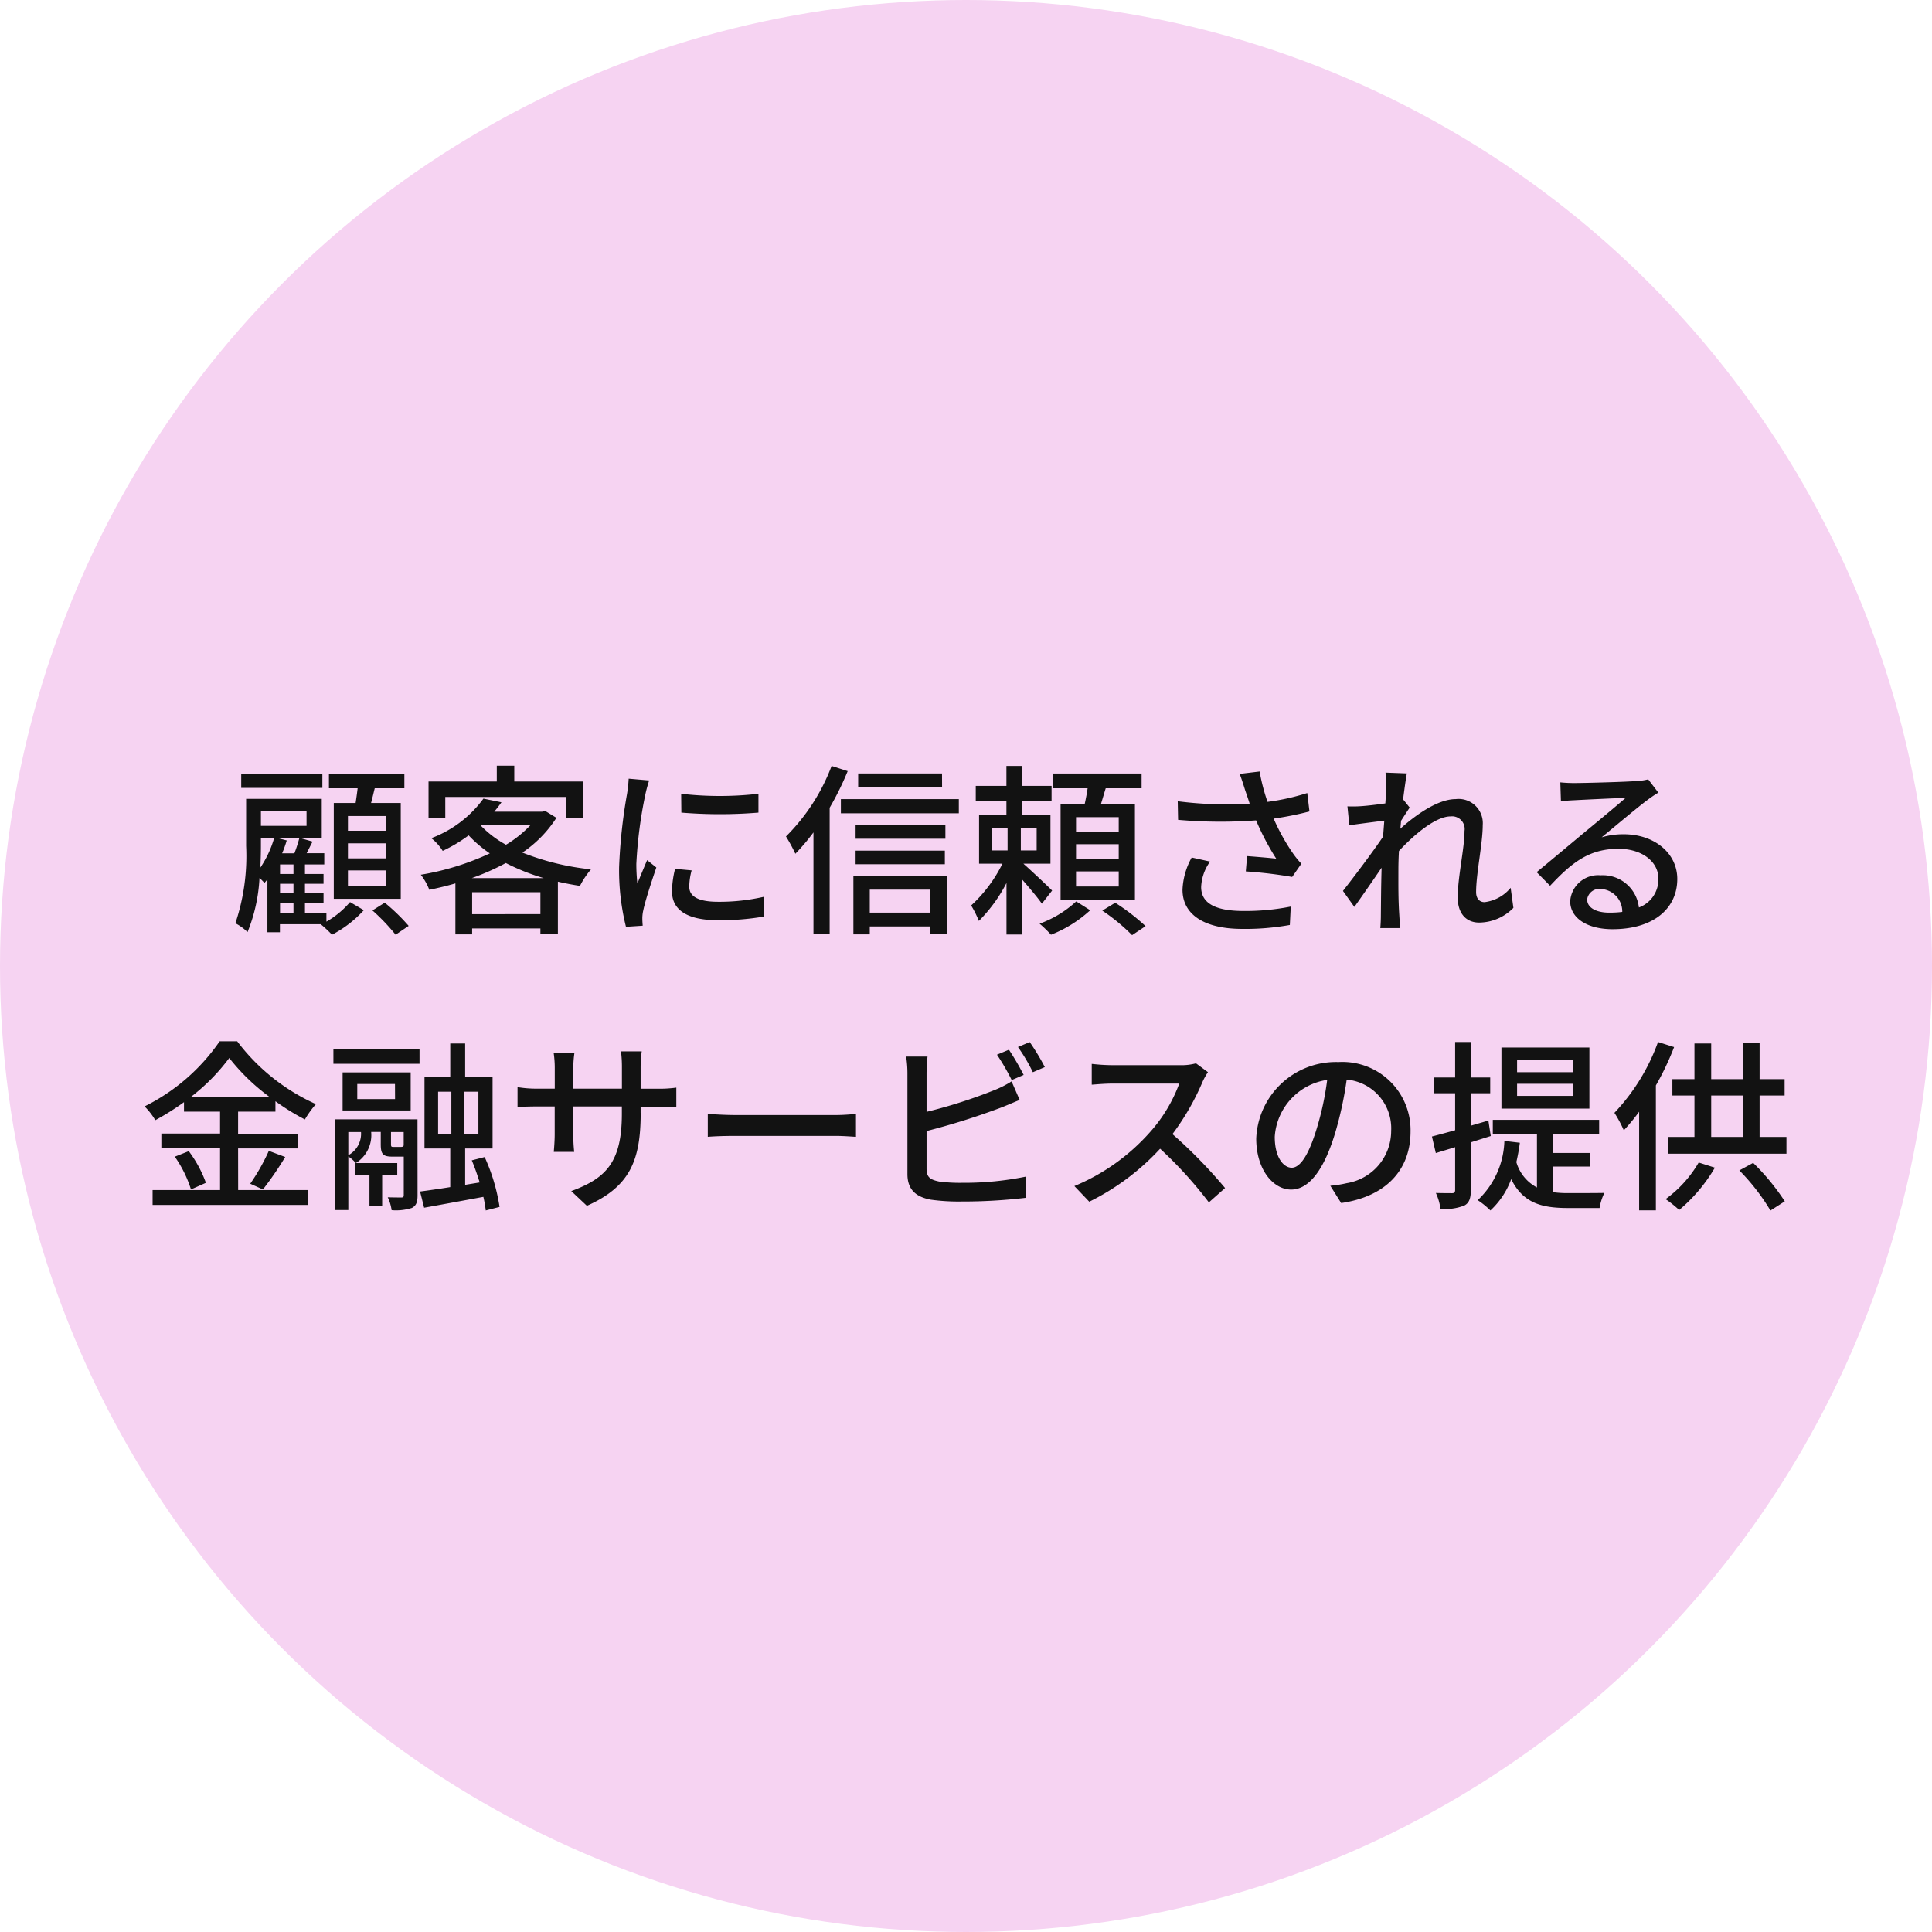
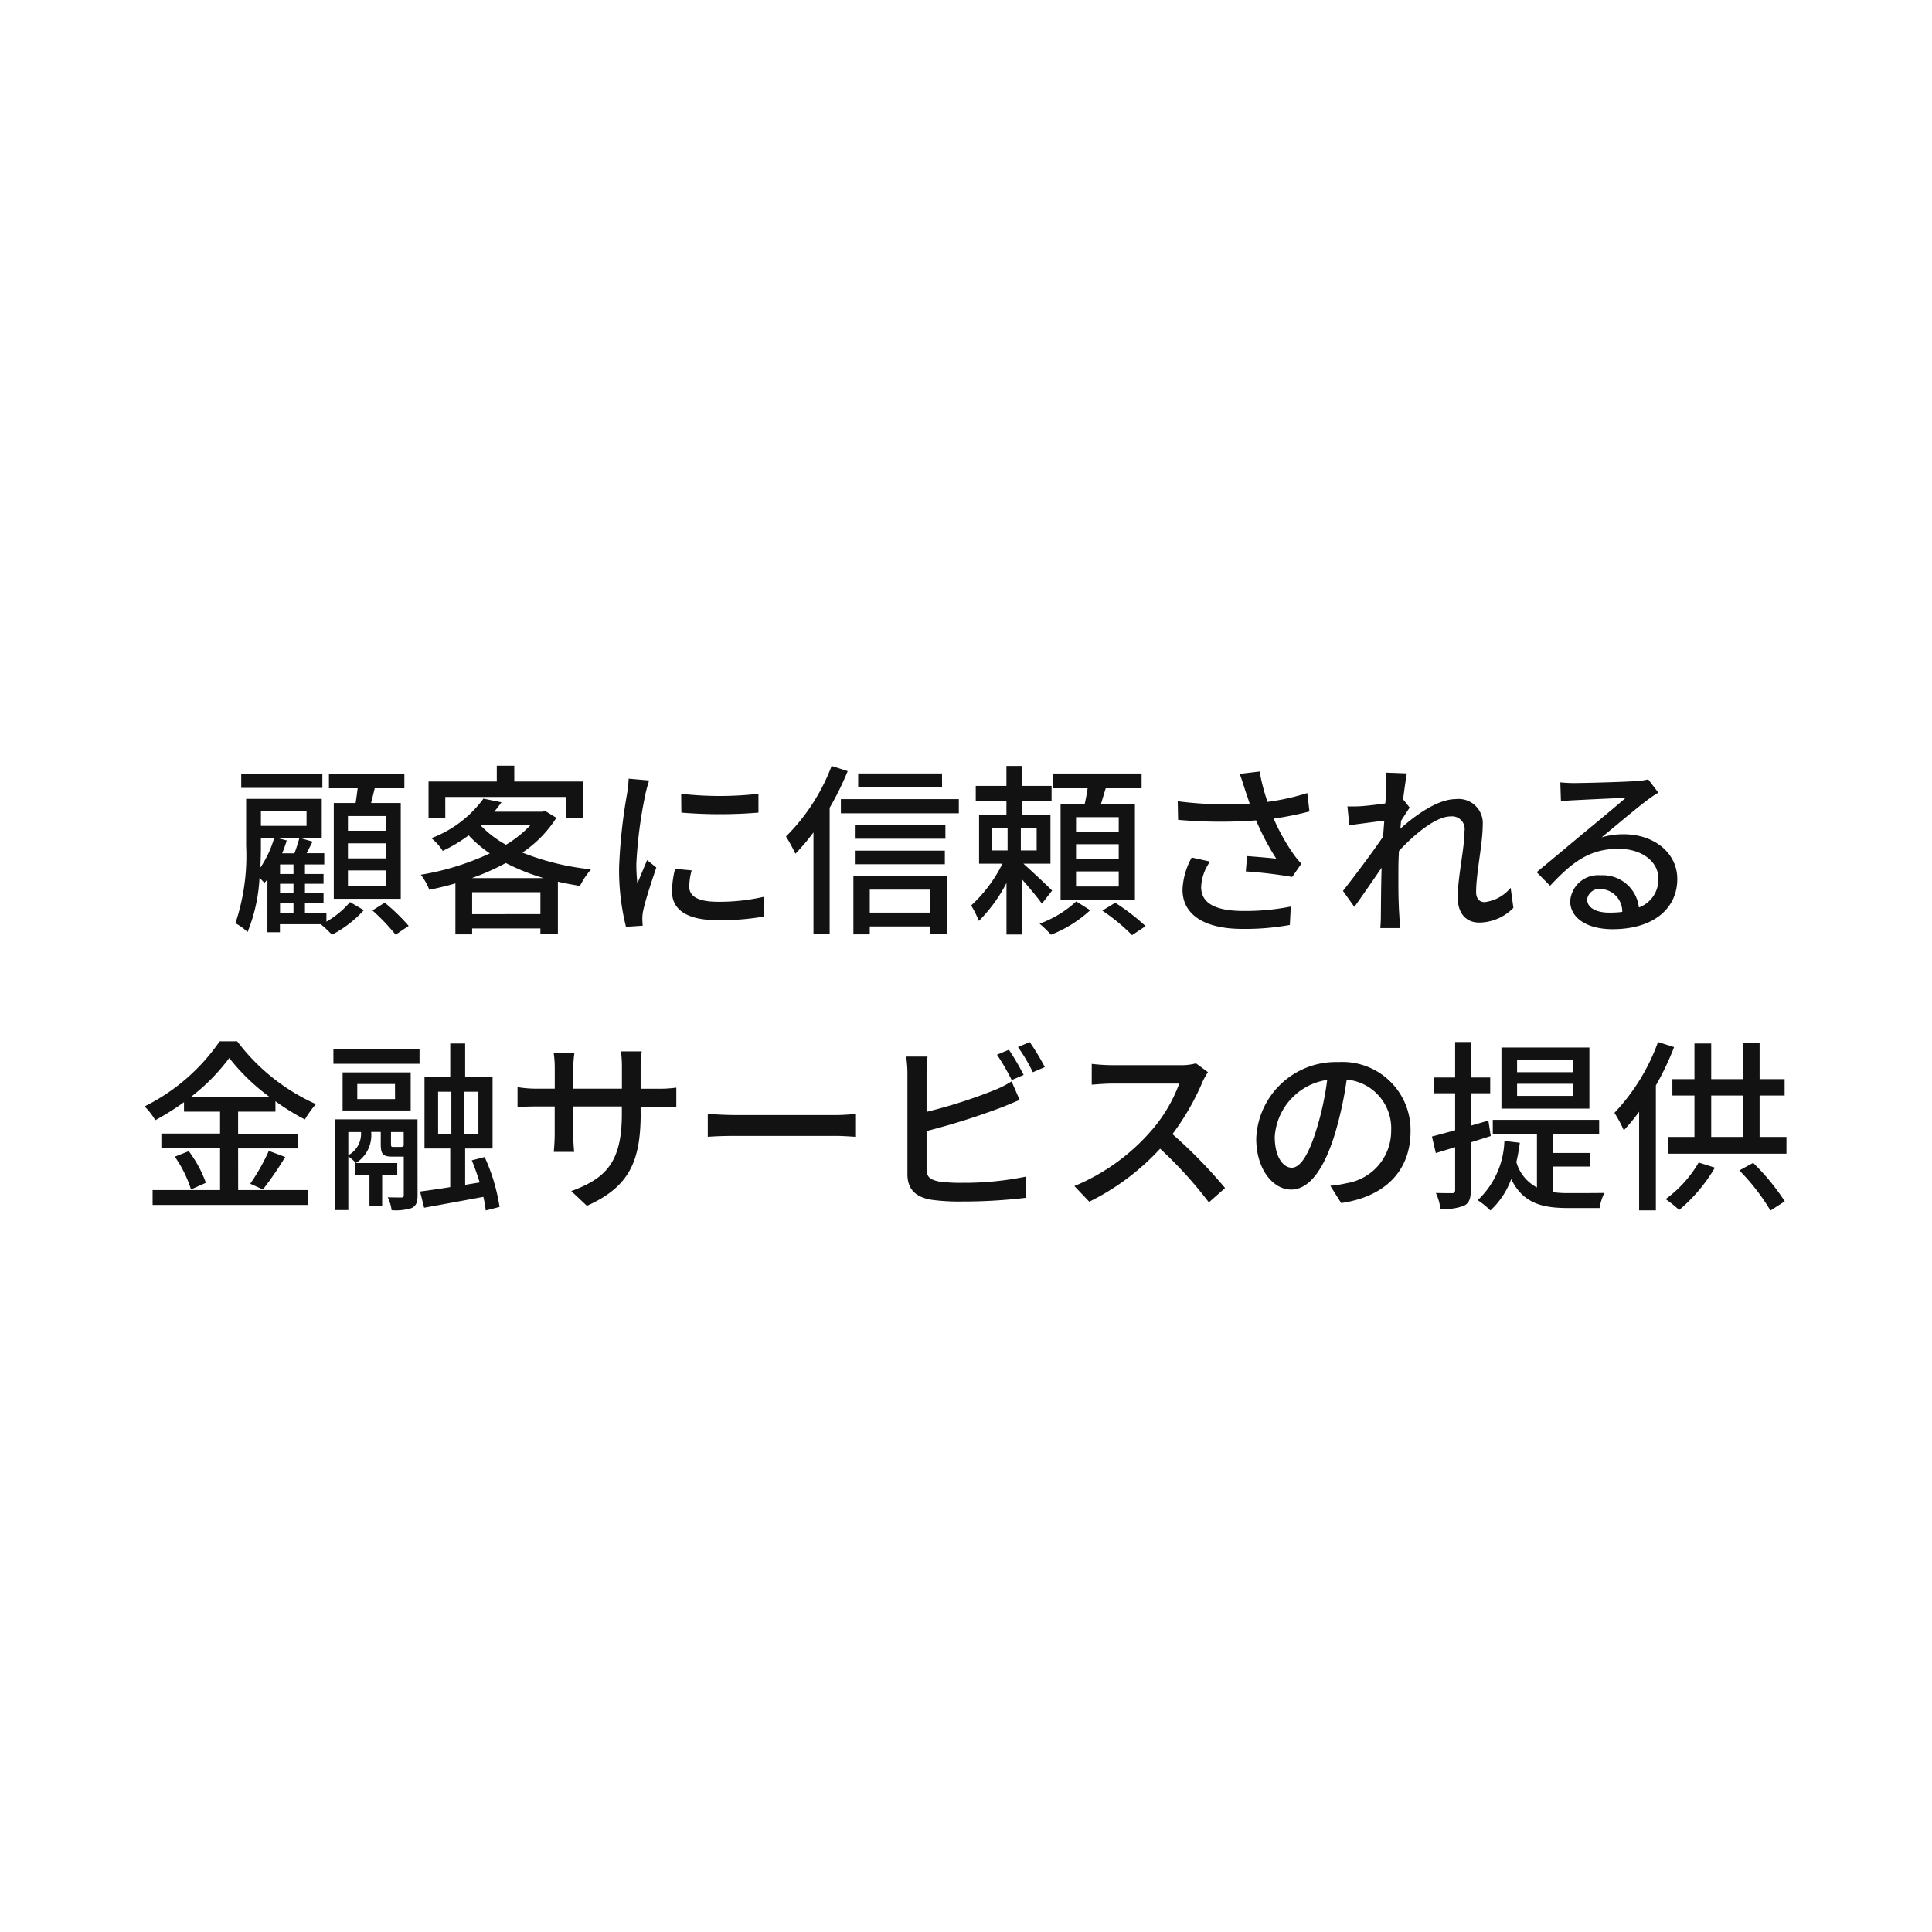
<svg xmlns="http://www.w3.org/2000/svg" width="126" height="126" viewBox="0 0 126 126">
  <g id="グループ_485" data-name="グループ 485" transform="translate(-475 -7270)">
-     <circle id="楕円形_11" data-name="楕円形 11" cx="63" cy="63" r="63" transform="translate(475 7270)" fill="#f6d3f2" />
    <path id="パス_512" data-name="パス 512" d="M-37.824-5.82h-2.484v-.96h2.484Zm0,1.8h-2.484V-5h2.484Zm0,1.788h-2.484v-1h2.484Zm-3.408-5.4V-1.38h4.368V-7.632H-38.8c.084-.3.156-.636.24-.96h1.932V-9.54h-4.92v.948h1.872c-.036.312-.084.648-.132.96Zm-.744-1.908h-5.292v.924h5.292ZM-44.736-1.1h.876v.636h-.876Zm-.18-4.248h1.44a9.479,9.479,0,0,1-.324,1h-.8a7.828,7.828,0,0,0,.3-.84Zm-1.068,0h.864a6.8,6.8,0,0,1-.9,1.932c.024-.5.036-.984.036-1.4Zm2.976-1.74v.948h-2.976v-.948ZM-43.86-3h-.876v-.624h.876Zm0,1.26h-.876v-.624h.876Zm2.148,1.272h-1.4V-1.1H-41.9V-1.74h-1.212v-.624H-41.9V-3h-1.212v-.624h1.26v-.732H-43c.12-.24.252-.5.384-.756l-.828-.24h1.428V-7.9h-4.932v3.072a13.777,13.777,0,0,1-.7,5.04,3.436,3.436,0,0,1,.792.576,10.854,10.854,0,0,0,.78-3.528,4.077,4.077,0,0,1,.324.324c.06-.072.132-.156.192-.24V.8h.816V.276h2.7l-.024.012a8,8,0,0,1,.72.672,7.5,7.5,0,0,0,2.076-1.6l-.9-.528A5.854,5.854,0,0,1-41.712.108Zm3-.156A12.956,12.956,0,0,1-37.2.96l.852-.576a12.576,12.576,0,0,0-1.56-1.512Zm4.752-7.4h7.872v1.392h1.14v-2.4H-29.46v-1.032H-30.6v1.032h-4.452v2.4h1.092Zm1.728,5.292a15.39,15.39,0,0,0,2.22-.984,13.789,13.789,0,0,0,2.472.984Zm.024,2.352V-1.812h4.452V-.384Zm.636-5.832h3.192A7.493,7.493,0,0,1-30-4.908a6.814,6.814,0,0,1-1.644-1.248Zm4.128-.9-.2.048h-3.12q.252-.306.468-.612l-1.176-.24a7.436,7.436,0,0,1-3.4,2.58,3.262,3.262,0,0,1,.744.828A9.553,9.553,0,0,0-32.436-5.52a8.122,8.122,0,0,0,1.38,1.176,17.219,17.219,0,0,1-4.5,1.392A3.978,3.978,0,0,1-35-1.968c.564-.12,1.14-.252,1.7-.42V.936h1.092V.552h4.452v.36h1.14V-2.5c.468.108.948.2,1.44.276a5.462,5.462,0,0,1,.72-1.08,16.646,16.646,0,0,1-4.476-1.092,7.819,7.819,0,0,0,2.22-2.268Zm8.868-1.116.012,1.224a30.584,30.584,0,0,0,5.028,0V-8.232A22.114,22.114,0,0,1-18.576-8.232Zm.684,4.992-1.08-.1a6.078,6.078,0,0,0-.2,1.476C-19.176-.7-18.24.012-16.2.012a16.464,16.464,0,0,0,3.036-.24l-.024-1.284a12.886,12.886,0,0,1-2.988.324c-1.452,0-1.872-.444-1.872-.984A4.169,4.169,0,0,1-17.892-3.24ZM-20.664-9.1-22-9.216a8.723,8.723,0,0,1-.108,1,34.629,34.629,0,0,0-.516,4.788A15.249,15.249,0,0,0-22.176.444l1.092-.072c-.012-.144-.024-.324-.024-.444a2.346,2.346,0,0,1,.06-.552c.12-.6.54-1.884.852-2.8l-.6-.48c-.192.444-.432,1.032-.636,1.524A11.841,11.841,0,0,1-21.5-3.66a28.778,28.778,0,0,1,.588-4.524A8.606,8.606,0,0,1-20.664-9.1Zm19.1-.456H-7.032v.9H-1.56Zm-7.2-.492a12.911,12.911,0,0,1-2.976,4.6,10.588,10.588,0,0,1,.612,1.128A14.037,14.037,0,0,0-9.948-5.712V.912h1.056V-7.32A19.138,19.138,0,0,0-7.716-9.708ZM-2.328-1.98v1.5H-6.276v-1.5ZM-7.344.936h1.068V.42h3.948V.9h1.116V-2.856H-7.344ZM-7.2-3.636h5.82v-.888H-7.2ZM-1.344-6.2H-7.2v.9h5.856ZM-8.16-7.884v.924H-.468v-.924ZM9.96-5.736H7.176v-.972H9.96Zm0,1.764H7.176v-.972H9.96Zm0,1.788H7.176v-.984H9.96ZM6.168-7.56v6.228h4.848V-7.56H8.8c.1-.324.2-.672.312-1.032h2.34v-.96H5.688v.96H7.932c-.048.336-.12.708-.192,1.032ZM1.68-5.976H2.712v1.44H1.68Zm2.928,1.44H3.576v-1.44H4.608ZM5.616-1.92C5.34-2.2,4.248-3.228,3.744-3.672H5.508V-6.84H3.636v-.924H5.58v-.984H3.636v-1.3h-1v1.3h-2v.984h2v.924H.852v3.168H2.376A9.259,9.259,0,0,1,.336-.948,7.182,7.182,0,0,1,.84.06a9.97,9.97,0,0,0,1.8-2.472V.948h1V-2.664c.48.552,1.044,1.212,1.308,1.6Zm1.572.708A7.082,7.082,0,0,1,4.8.24a8.563,8.563,0,0,1,.744.72A8.162,8.162,0,0,0,8.1-.636Zm1.7.6a12.691,12.691,0,0,1,1.944,1.6L11.712.4a13.8,13.8,0,0,0-1.98-1.524Zm9.3-7.9c.084.24.192.552.312.924a24.759,24.759,0,0,1-4.692-.156l.024,1.212a31.555,31.555,0,0,0,5.088.036A16.513,16.513,0,0,0,20.232-4c-.408-.048-1.26-.12-1.9-.168l-.084,1a28.776,28.776,0,0,1,3.024.36l.6-.864A5.685,5.685,0,0,1,21.3-4.38a13.372,13.372,0,0,1-1.236-2.232A20.682,20.682,0,0,0,22.4-7.08l-.144-1.2a14.826,14.826,0,0,1-2.592.576,13.05,13.05,0,0,1-.516-1.98l-1.3.156C17.988-9.168,18.108-8.772,18.192-8.508Zm-2.28,4.7-1.188-.264a4.71,4.71,0,0,0-.6,2.1c0,1.668,1.488,2.544,3.84,2.556A16.39,16.39,0,0,0,21.12.324l.06-1.2a15.174,15.174,0,0,1-3.144.288c-1.728-.012-2.7-.48-2.7-1.56A3.037,3.037,0,0,1,15.912-3.8Zm11.5-4.836c0,.132-.024.528-.06,1.044-.576.084-1.2.156-1.572.18a7.632,7.632,0,0,1-.9.012L25-6.18c.72-.1,1.716-.228,2.28-.3L27.2-5.436c-.648.972-1.956,2.7-2.616,3.54l.744,1.044c.5-.7,1.212-1.728,1.776-2.556-.036,1.332-.036,2.016-.048,3.144,0,.192-.012.54-.036.792h1.3c-.024-.252-.048-.6-.06-.816-.072-1.092-.06-1.944-.06-2.988,0-.372.012-.792.036-1.224C29.28-5.628,30.66-6.756,31.6-6.756a.824.824,0,0,1,.912.948c0,1.128-.444,3.012-.444,4.332,0,1.068.564,1.644,1.4,1.644A3.153,3.153,0,0,0,35.7-.792L35.52-2.1a2.613,2.613,0,0,1-1.7.936c-.372,0-.552-.288-.552-.648,0-1.236.432-3.168.432-4.38a1.579,1.579,0,0,0-1.764-1.692c-1.188,0-2.664,1.08-3.612,1.932.024-.18.036-.348.048-.516.192-.3.42-.648.564-.864l-.4-.5-.036.012c.1-.792.192-1.428.252-1.74L27.36-9.612A6.675,6.675,0,0,1,27.408-8.64Zm13.1,7.308a.8.8,0,0,1,.876-.684A1.474,1.474,0,0,1,42.8-.528a6.4,6.4,0,0,1-.852.048C41.1-.48,40.512-.8,40.512-1.332ZM38.76-8.976,38.8-7.74c.276-.036.588-.06.888-.072.624-.036,2.7-.132,3.336-.156-.6.528-1.992,1.68-2.664,2.232-.708.588-2.208,1.848-3.144,2.616l.876.888c1.416-1.512,2.544-2.412,4.464-2.412,1.5,0,2.6.816,2.6,1.944A1.949,1.949,0,0,1,43.884-.816a2.368,2.368,0,0,0-2.5-2.1,1.824,1.824,0,0,0-1.98,1.692c0,1.092,1.1,1.824,2.76,1.824,2.7,0,4.224-1.368,4.224-3.276,0-1.68-1.488-2.916-3.492-2.916a4.971,4.971,0,0,0-1.44.2c.852-.7,2.328-1.944,2.94-2.4.252-.192.5-.36.756-.516l-.66-.864a3.578,3.578,0,0,1-.768.108c-.648.06-3.384.132-4.008.132A8.716,8.716,0,0,1,38.76-8.976Zm-89.292,20.5A12.854,12.854,0,0,0-48.048,9a13.423,13.423,0,0,0,2.6,2.52Zm3.06,3.372h3.912v-.96h-3.912V12.5h2.436V11.82a15.151,15.151,0,0,0,1.92,1.188,6.352,6.352,0,0,1,.72-1,13.212,13.212,0,0,1-5.136-4.1h-1.14a12.881,12.881,0,0,1-4.9,4.248,4.324,4.324,0,0,1,.7.9A16.871,16.871,0,0,0-51,11.88V12.5h2.352v1.428h-3.828v.96h3.828v2.724h-4.4v.972h10.116v-.972h-4.536Zm-4.128.54a7.816,7.816,0,0,1,1.056,2.136l.972-.432a7.812,7.812,0,0,0-1.116-2.064Zm5.748,2.136A21.3,21.3,0,0,0-44.4,15.456l-1.068-.4A13.277,13.277,0,0,1-46.68,17.2Zm6.012-.96h.936v2.016h.828V16.608h.984v-.756H-39.84Zm2.508-1.812c-.144,0-.168-.012-.168-.192v-.78h.828V14.7c-.024.072-.06.1-.2.1Zm-2.952-.972h.828a1.591,1.591,0,0,1-.828,1.512ZM-35.772,13h-5.376v5.916h.864V15.42a2.488,2.488,0,0,1,.492.432,2.149,2.149,0,0,0,1-2.016v-.012h.624v.792c0,.648.132.816.756.816h.744V17.94c0,.12-.036.156-.156.156s-.48,0-.888-.012a2.8,2.8,0,0,1,.252.84,3.39,3.39,0,0,0,1.32-.144c.3-.156.372-.408.372-.828Zm-1.464-1.32H-39.7v-.984h2.46Zm1.02-1.74h-4.44V12.42h4.44Zm-5.04-.564h5.616V8.424h-5.616Zm6.828,1.824h.864v2.748h-.864Zm2.628,2.748h-.936V11.2h.936Zm1.38,4.764a12.279,12.279,0,0,0-.972-3.252l-.84.216c.192.444.36.948.516,1.44l-.948.156V14.9h1.788V10.236h-1.788V8.052h-.972v2.184h-1.68V14.9h1.68v2.52c-.744.12-1.428.216-1.968.288l.264,1.056c1.08-.192,2.5-.456,3.864-.708a7.755,7.755,0,0,1,.156.888Zm9.2-6.132v-.408h1.14c.576,0,1,.012,1.188.036V10.932a7.974,7.974,0,0,1-1.2.072h-1.128V9.612a7.825,7.825,0,0,1,.072-1.044H-22.5a8.285,8.285,0,0,1,.06,1.044V11h-3.168V9.624a6.467,6.467,0,0,1,.072-.96h-1.356a6.585,6.585,0,0,1,.072.96V11H-28a7.46,7.46,0,0,1-1.248-.1v1.308c.192-.024.684-.048,1.248-.048h1.176v1.8c0,.5-.048,1-.06,1.164h1.332a10.67,10.67,0,0,1-.06-1.164v-1.8h3.168v.48c0,3.18-1.056,4.212-3.3,5.04l1.02.96C-21.912,17.388-21.216,15.672-21.216,12.576Zm4.38.072v1.488c.408-.036,1.128-.06,1.788-.06H-8.52c.528,0,1.08.048,1.344.06V12.648c-.3.024-.768.072-1.344.072h-6.528C-15.7,12.72-16.44,12.672-16.836,12.648ZM2.8,8.46l-.78.324a14.433,14.433,0,0,1,.96,1.656l.78-.336A17.28,17.28,0,0,0,2.8,8.46Zm1.356-.5-.768.324a11.179,11.179,0,0,1,.972,1.644l.78-.336A14.735,14.735,0,0,0,4.152,7.956Zm-6.66.948h-1.4a7.162,7.162,0,0,1,.084,1.1v6.564c0,1.008.552,1.488,1.524,1.668a13.076,13.076,0,0,0,1.968.12,35.143,35.143,0,0,0,4.212-.24V16.74a20.041,20.041,0,0,1-4.14.4,10.348,10.348,0,0,1-1.5-.084c-.564-.12-.816-.264-.816-.84V13.764a46.386,46.386,0,0,0,4.812-1.512c.384-.144.864-.36,1.26-.516l-.528-1.212a6.628,6.628,0,0,1-1.164.588,32.952,32.952,0,0,1-4.38,1.4V10.008A10.889,10.889,0,0,1-2.508,8.9ZM15.78,9.924,15,9.348a3.64,3.64,0,0,1-1.044.12H9.5A12.839,12.839,0,0,1,8.2,9.384V10.74c.192-.012.84-.072,1.308-.072h4.4A9.873,9.873,0,0,1,12,13.836a13.484,13.484,0,0,1-4.932,3.516l.972,1.02a15.753,15.753,0,0,0,4.62-3.456,26.93,26.93,0,0,1,3.18,3.5l1.056-.936a31.9,31.9,0,0,0-3.432-3.516,16.424,16.424,0,0,0,1.968-3.42A4.142,4.142,0,0,1,15.78,9.924Zm13.212,3.864a4.442,4.442,0,0,0-4.7-4.524,5.2,5.2,0,0,0-5.364,4.992c0,2,1.092,3.324,2.28,3.324s2.184-1.356,2.9-3.8a23.9,23.9,0,0,0,.72-3.372,3.191,3.191,0,0,1,2.9,3.348,3.451,3.451,0,0,1-2.9,3.408,7.416,7.416,0,0,1-1.068.168l.708,1.128C27.384,18.036,28.992,16.308,28.992,13.788Zm-8.856.348a4.011,4.011,0,0,1,3.42-3.708,19.1,19.1,0,0,1-.66,3.1c-.552,1.848-1.116,2.628-1.656,2.628C20.724,16.152,20.136,15.516,20.136,14.136ZM39.588,9.924H35.94v-.78h3.648Zm0,1.548H35.94V10.68h3.648Zm1.068-3.156H34.92V12.3h5.736Zm-6.432,5.772-.156-1.008-1.152.336V11.3h1.272V10.272H32.916V7.956H31.9v2.316H30.5V11.3H31.9v2.412c-.564.156-1.092.3-1.512.408l.252,1.08,1.26-.384V17.6c0,.168-.06.216-.2.216s-.576,0-1.056-.012a3.562,3.562,0,0,1,.3,1.032,3.4,3.4,0,0,0,1.56-.216c.312-.168.42-.468.42-1.02V14.5ZM38.28,16.08h2.4v-.888h-2.4V13.944h3.012v-.912H34.356v.912h2.88v3.5a2.717,2.717,0,0,1-1.344-1.656,12.429,12.429,0,0,0,.228-1.26l-1.008-.12a5.521,5.521,0,0,1-1.74,3.864,5.181,5.181,0,0,1,.828.672A5.208,5.208,0,0,0,35.556,16.9c.78,1.584,2.028,1.884,3.7,1.884h2.064a3.488,3.488,0,0,1,.312-.984c-.456.012-2,.012-2.34.012a6.9,6.9,0,0,1-1.008-.06Zm6.852-8.124a13.226,13.226,0,0,1-2.844,4.62,8.086,8.086,0,0,1,.612,1.14,13.106,13.106,0,0,0,1-1.212v6.432h1.092V10.788a18.243,18.243,0,0,0,1.188-2.5Zm2.652,7.86a7.757,7.757,0,0,1-2.16,2.388,7.414,7.414,0,0,1,.888.708,10.563,10.563,0,0,0,2.328-2.76Zm2.652.516a13.687,13.687,0,0,1,2.028,2.616l.936-.6a14.649,14.649,0,0,0-2.064-2.508ZM48.6,11.448h2.064v2.7H48.6Zm3.156,2.7v-2.7h1.632V10.38H51.756V8.028H50.664V10.38H48.6V8.052H47.508V10.38h-1.44v1.068h1.44v2.7H45.78V15.24h7.728V14.148Z" transform="translate(538 7330)" fill="#121212" />
  </g>
</svg>